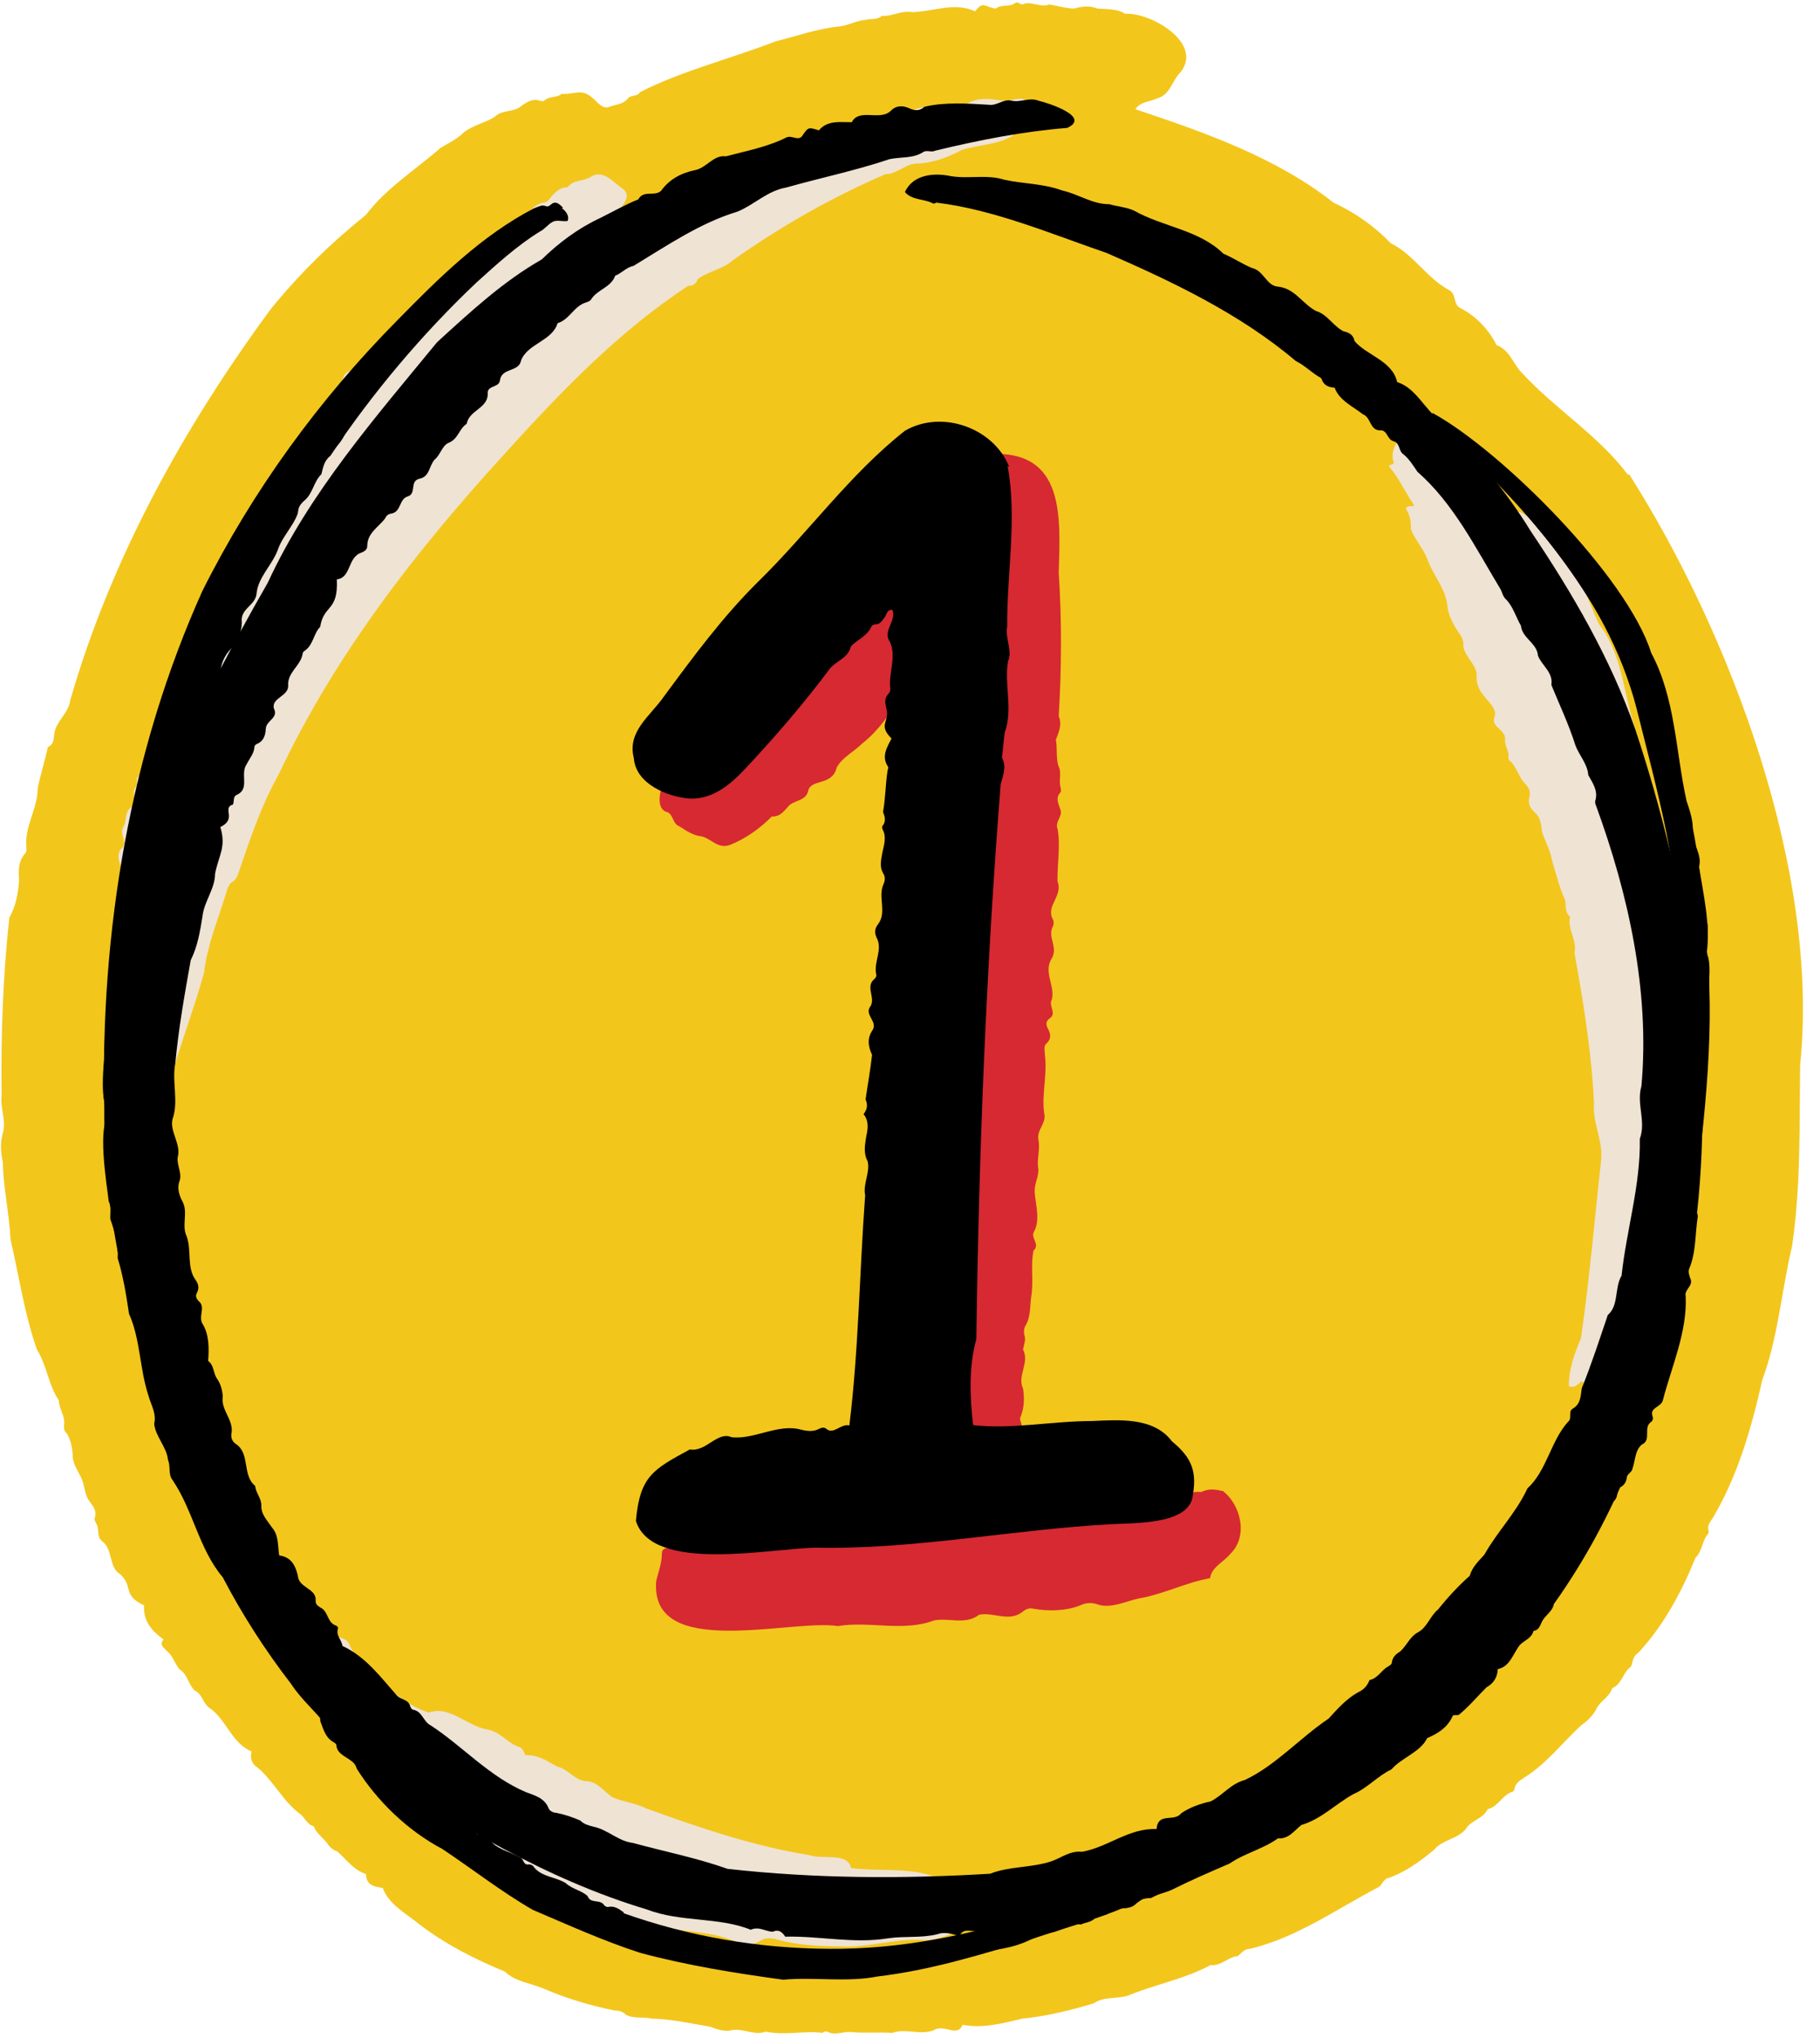
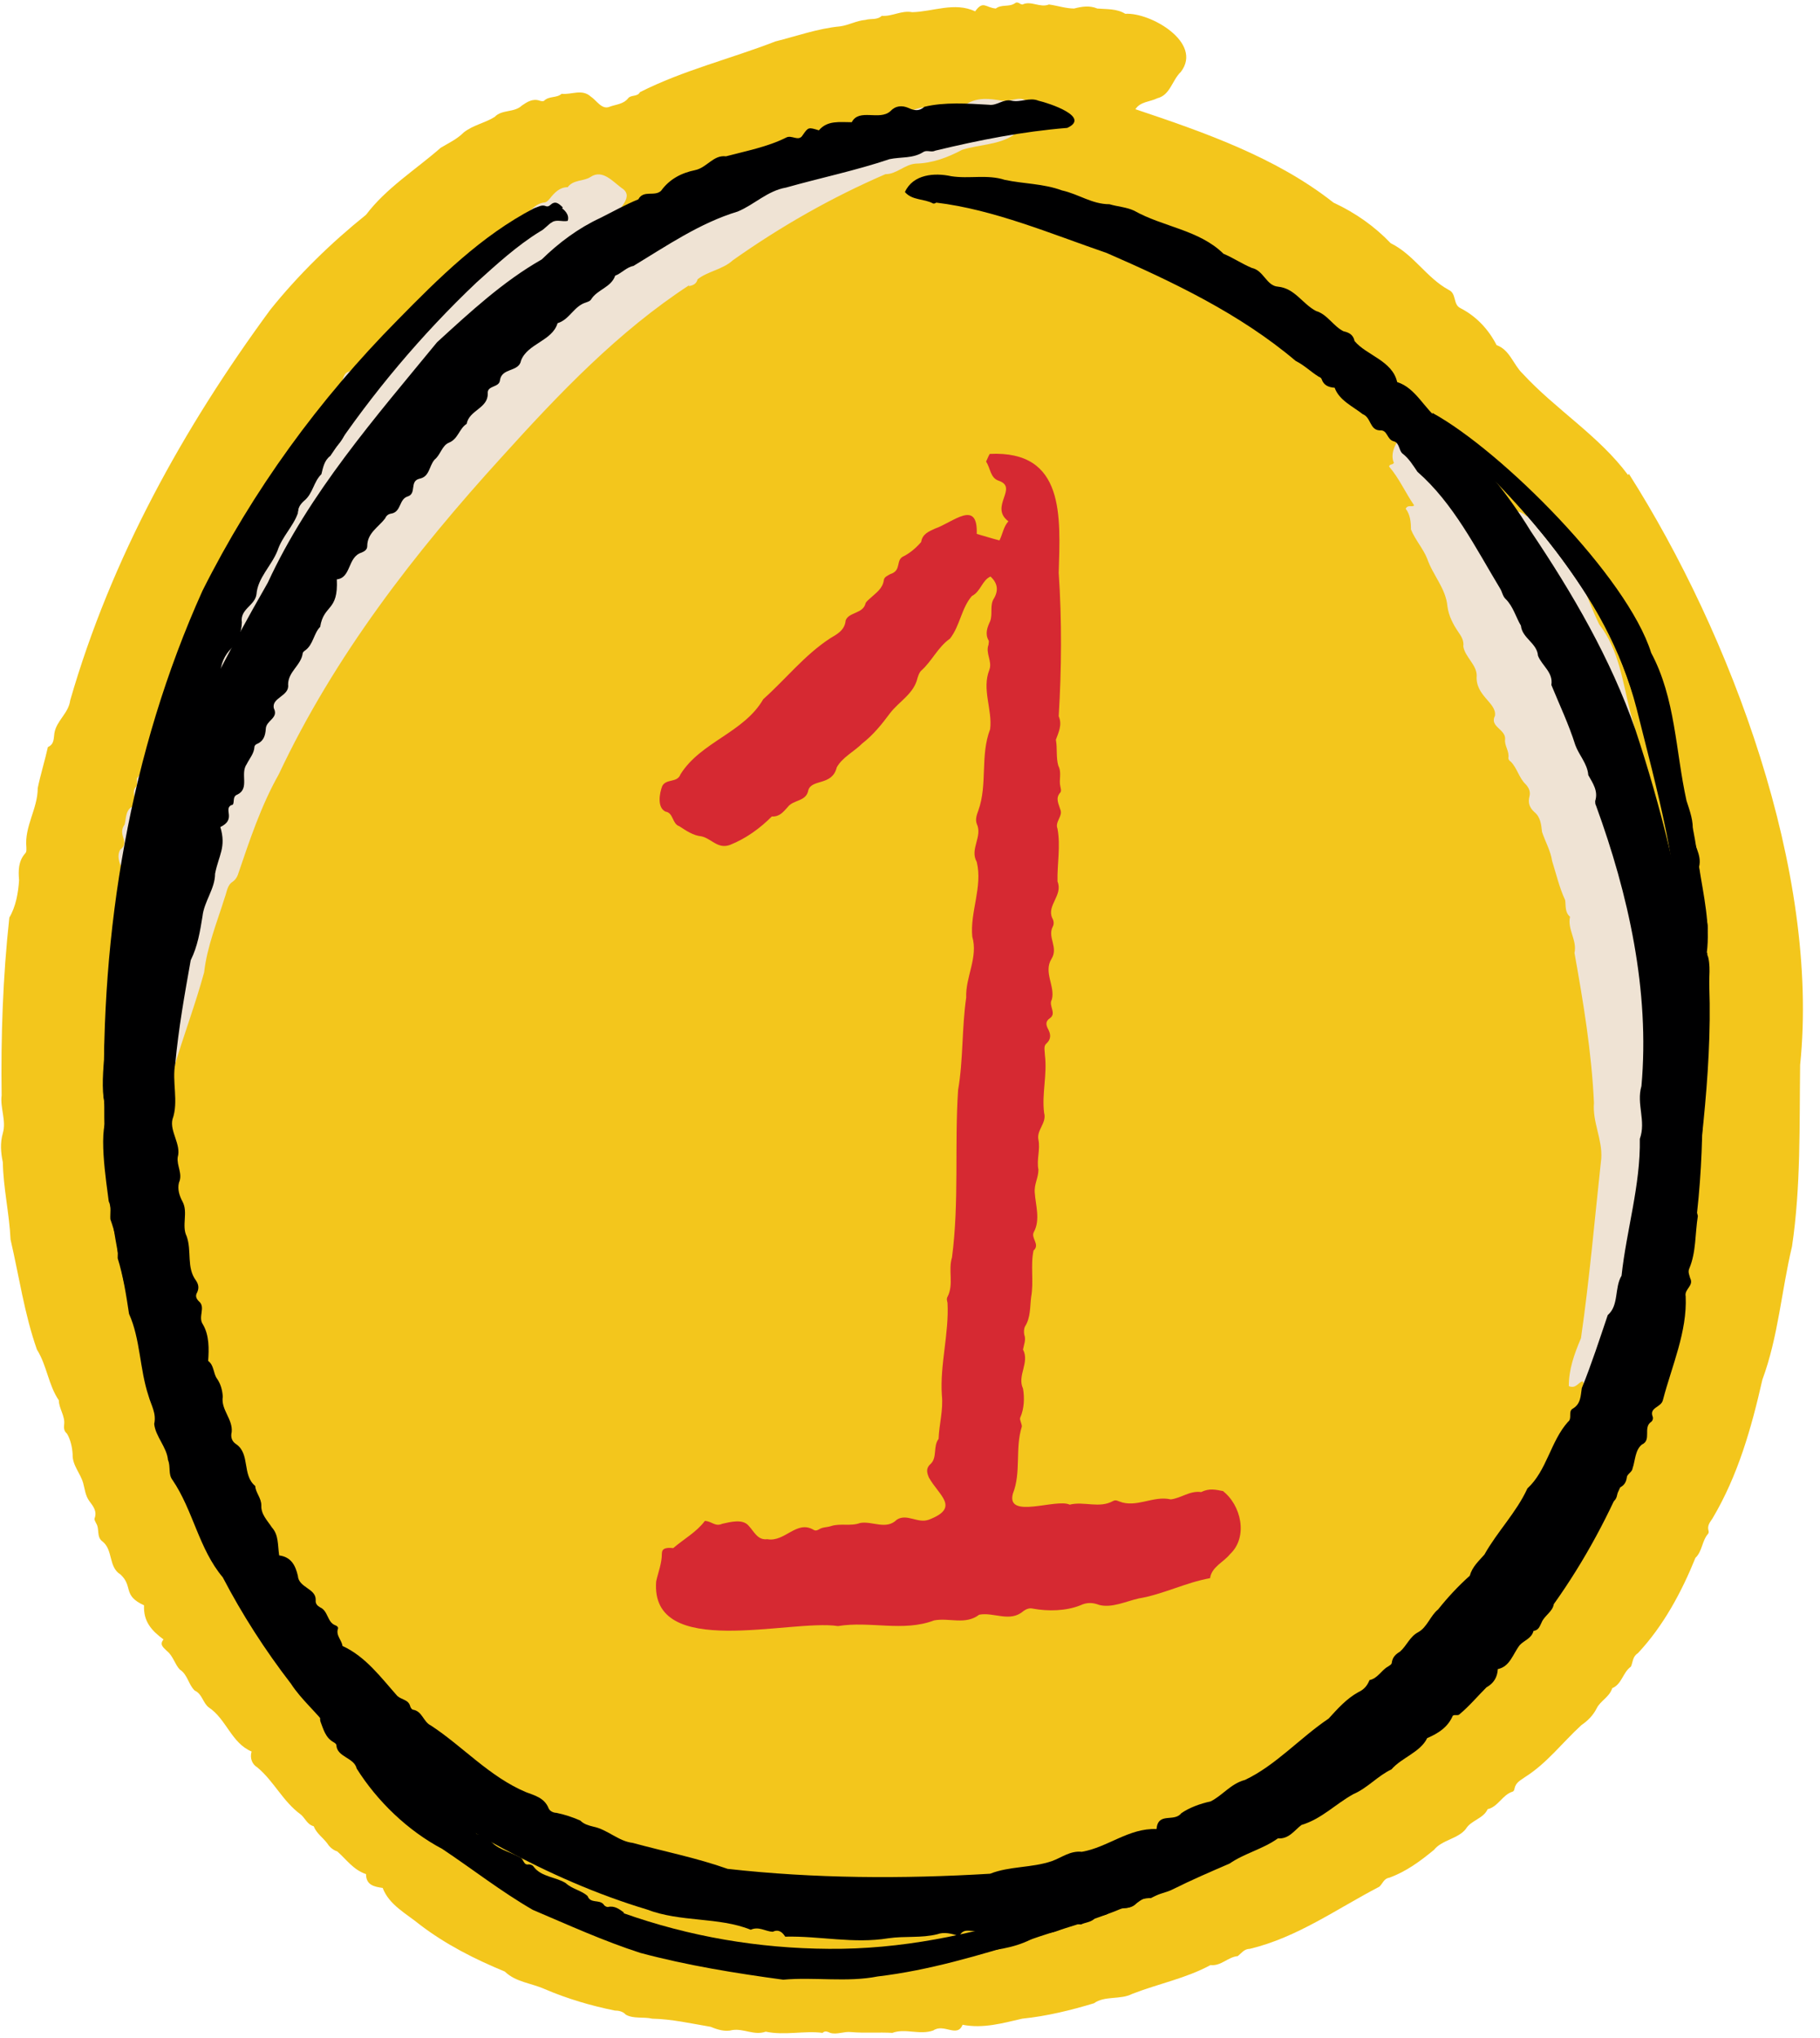
<svg xmlns="http://www.w3.org/2000/svg" fill="#000000" height="502" preserveAspectRatio="xMidYMid meet" version="1" viewBox="-0.2 -0.8 448.5 502.0" width="448.5" zoomAndPan="magnify">
  <g id="change1_1">
    <path d="m401,116.2c-7.2-9.7-17.8-16.1-26-25-2.3-2.2-3.1-5.8-6.4-7-2-3.9-5-7.1-8.9-9.1-1.9-.9-.9-3.6-2.9-4.5-5.5-3-8.6-8.7-14.3-11.5-3.9-4.1-8.7-7.5-14.1-10-14.2-11.2-32.1-17.4-48.8-23,1.2-1.9,3.6-1.8,5.4-2.7,3.2-.8,3.6-4.4,5.8-6.5,5.5-7.2-7.5-14.7-13.7-14.3-2.1-1.3-4.5-1.1-6.9-1.3-1.9-.8-3.8-.5-5.7,0-2,0-4.1-.7-6.2-1-2.2.9-4.4-1-6.5,0-.2,0-.6-.1-.8-.3-.4-.2-.7-.3-1.1,0-1.4,1-3.3.2-4.7,1.3-2.5-.2-3.1-2.1-5.1.7-5-2.4-10.5.1-15.5.2-2.7-.5-4.9,1.1-7.5.9-1.2,1.1-2.7.6-4,1-2.3.2-4.1,1.3-6.3,1.6-5.4.5-10.7,2.4-15.9,3.7-11.1,4.3-22.7,7.1-33.4,12.5-.6,1.2-2.2.6-2.9,1.5-1.2,1.5-3,1.5-4.6,2.1-1.9.8-3.2-1.6-4.6-2.5-2.2-2-4.8-.4-7.2-.7-1.2,1.1-3.1.5-4.3,1.7-.2.2-.8.1-1.1,0-1.7-.6-3.1.3-4.4,1.2-1.9,1.8-4.9.9-6.7,2.8-2.4,1.5-5.3,2-7.6,3.8-1.7,1.7-3.7,2.6-5.7,3.8-6.3,5.5-13.4,9.9-18.4,16.5-8.6,6.9-16.7,14.8-23.6,23.4-21.4,29.1-39.2,61.2-49.3,96.2-.4,3.2-3.4,5-3.9,8.1-.2,1.3,0,2.7-1.6,3.4-.7,3.2-1.8,6.7-2.5,10.1,0,5.1-3.3,9.4-2.8,14.6,0,.5.1,1.1-.3,1.5-1.7,1.9-1.7,4.3-1.5,6.6-.2,3.1-.8,6.5-2.4,9.2C.5,239.9,0,254.5.2,269c-.4,3.1,1.2,6.2.3,9.3-.7,2.4-.5,4.8,0,7.2.1,6.2,1.6,12.6,1.9,19,2.1,9,3.4,18.3,6.5,27.1,2.5,4,2.8,8.7,5.4,12.5,0,2,1.6,3.9,1.3,6-.1.9,0,1.6.7,2.2.9,1.5,1.3,3.4,1.4,5.1-.1,2.7,1.9,4.6,2.6,7.1.4,1.4.5,3,1.5,4.4.9,1.2,2,2.5,1.3,4.3-.1.3.2.8.4,1.2.9,1.4,0,3.4,1.6,4.5,2.6,2.1,1.4,6.3,4.4,8.1,3.2,3,.4,5.1,5.8,7.6-.2,3.9,1.8,6.2,4.8,8.4-1.1,1.3,0,2,.9,2.9,1.4,1.1,2,3.4,3.1,4.5,2,1.3,2.1,3.7,3.7,5.2,1.8.8,2,3,3.4,4.1,4.4,2.9,5.6,8.8,10.6,10.9-.5,1.7.2,3.2,1.4,3.9,4.1,3.4,6.3,8.4,10.7,11.6,1.1.9,1.6,2.5,3.2,2.9.7,1.8,2.3,2.8,3.4,4.3.5.8,1.4,1.6,2.4,1.9,2.3,2,3.9,4.5,7.1,5.6,0,2.7,2,3.1,4.1,3.4,1.6,4.2,5.8,6.3,9.1,9,6.4,4.9,13.5,8.5,21,11.6,2.7,2.6,6.4,2.8,9.8,4.3,5.6,2.4,11.4,4.1,17.3,5.3.9,0,2,.2,2.7,1,1.9,1.1,4.4.5,6.5,1,4.9.1,9.6,1.2,14.4,2,1.7.7,3.6,1.3,5.4.8,2.9-.4,5.3,1.4,8.2.4,4.7,1,9.5-.3,14,.3.6-.6,1.2-.3,1.9,0,1.6.5,3.4-.4,5.1-.2,3.4.3,6.9,0,10.2.2,3.2-1.2,6.7.6,10.1-.6,2.6-1.8,5.9,1.9,7.2-1.4,5.1,1,9.9-.4,14.7-1.5,6-.6,12.1-2.1,17.7-3.8,2.6-1.9,6.5-.8,9.4-2.3,6.4-2.5,13.2-3.8,19.3-7.1,2.6.3,4.3-2,6.7-2.2.9-.7,1.6-1.8,3-1.8,11.7-2.8,21.5-9.9,31.9-15.3.8-.7,1.1-2,2.4-2.2,4.2-1.5,7.7-4.1,11.1-6.9,1.9-2.4,5.9-2.7,7.8-5.1,1.3-2.2,4.3-2.5,5.4-4.9,2.6-.6,3.6-3.5,6.1-4.3.2,0,.5-.4.5-.7.3-1.6,1.5-2.1,2.6-2.9,5.4-3.4,9.2-8.5,13.9-12.8,1.6-1.1,2.9-2.4,3.8-4.2.9-1.8,3.1-2.7,3.8-4.9,2.4-1,2.6-3.9,4.6-5.3.5-1.1.4-2.5,1.7-3.3,6.3-6.7,10.8-15.1,14.2-23.5,1.7-1.6,1.6-4.2,3.1-5.9.2-.2.2-.6.1-.9-.3-1.2.4-2,1-2.9,6.3-10.6,9.6-22.3,12.3-34.2,3.9-10.5,4.7-21.9,7.3-32.8,2.2-14.8,1.8-29.8,2-44.7,4.9-47.6-17.1-106.1-42.2-145.6Z" fill="#f3c61c" />
  </g>
  <g id="change2_1">
    <path d="m301.4,366.5c-2-.4-3.6-.8-5.6.2-2.8-.4-4.9,1.5-7.5,1.8-4.3-1-8.5,2.2-12.7.5-.5-.2-.9-.4-1.5-.1-3.4,1.9-7.2,0-10.7.9-3.3-1.6-15.7,3.7-14-2.7,2.1-5.3.5-11.1,2.2-16.5.1-.6-.6-1.7-.4-2.2,1-2.2,1.1-4.9.7-7.2-1.5-3.2,1.7-6.4,0-9.6.2-1.2.8-2.4.3-3.7-.1-.7-.1-1.4.2-2,1.4-2.2,1.2-4.8,1.5-7.2.7-3.8-.2-7.9.6-11.5,1.7-1.5-.8-3.1.1-4.6,1.6-3,.4-6.6.2-9.6-.2-2.1.9-3.7.9-5.7-.5-2.5.5-4.9,0-7.4-.5-2.4,2.1-4.1,1.4-6.6-.6-4.7.8-9.4.2-14.2,0-.9-.4-2.2.3-2.8,1.4-1.3,1.1-2.5.4-3.8-.5-1-.5-1.8.5-2.5,1.8-1.2-.4-3.1.5-4.6.9-3.2-2.1-6.7-.1-10,1.8-2.8-1-5.3.3-7.9.4-.7.3-1.5-.1-2.2-1.4-3.1,2.7-5.6,1.3-9-.1-4.3.8-8.7,0-13-.7-1.7,1.4-3.1.7-4.7-.4-1.4-1.3-2.8,0-4.2.3-.4.1-1,0-1.5-.4-1.7.4-3.4-.5-5.1-.6-2.1-.2-4.3-.6-6.4.7-1.9,1.6-3.7.7-5.8.7-11.5.8-23.6,0-35.3.4-13.9,1.6-30.2-17-29.3-.4.7-.6,1.3-.9,1.9,1.1,1.6,1,4,3.1,4.7,5,1.7-2.4,6.4,2.4,10-1.2,1.3-1.4,3.1-2.2,4.7-2-.5-3.8-1.1-5.6-1.6.3-8.7-5.9-2.8-10.3-1.3-1.5.7-3.1,1.3-3.4,3.3-1.1,1.3-2.7,2.7-4.3,3.5-2.1.9-.4,3.5-3.3,4.4-.7.4-1.5.7-1.6,1.5-.3,2.1-1.9,3.1-3.3,4.4-.4.4-1,.8-1.2,1.3-.6,2.6-4.1,2.1-4.9,4.2-.2,2.4-2.1,3.4-3.8,4.4-6.3,4.1-11,10.1-16.5,15-4.8,8.3-15.4,10.5-20.4,18.5-.8,2.2-3.5,1-4.5,2.9-.7,1.8-1.3,5.3.8,6.3,2,.3,1.6,3,3.4,3.6,1.7,1.1,3.4,2.3,5.5,2.5,2.5.6,4,3.2,7,2.1,4-1.6,7.4-4.1,10.3-7,1.9.1,2.8-1.1,3.9-2.3,1.4-1.9,4.6-1.3,5.1-4.2.9-2.8,5.9-1,7-5.6,1.4-2.5,4.3-3.9,6.3-5.9,2.7-2.1,4.8-4.7,6.8-7.4,2.3-3,5.9-4.8,6.8-8.7.2-.6.4-1.3.9-1.8,2.7-2.4,4.1-5.8,7.1-7.9,2.5-3.2,2.8-7.5,5.4-10.5,2.2-1.1,2.5-3.9,4.6-4.8,1.7,1.6,2,3.3.9,5.3-1.2,1.7-.3,3.9-1,5.7-.7,1.5-1.3,3.1-.4,4.7.2.3,0,.7,0,1.1-.8,2.1,1,4.1.2,6.2-1.9,4.8.8,9.8.2,14.6-2.5,6.5-.6,13.6-2.9,20-.4,1.1-.8,2.2-.4,3.3,1.5,3.2-1.8,6.2,0,9.4,1.5,6.1-1.7,12.4-1.1,18.4,1.5,5.1-1.7,9.9-1.5,15-1.1,7.6-.7,15.3-2,22.8-.9,13.7.3,27.5-1.5,41.2-1,3.2.5,6.6-1.1,9.7-.3.5-.1,1,0,1.5.4,7.5-1.9,15.2-1.4,22.7.4,3.7-.7,7.3-.8,10.8-1.4,1.8-.3,4.5-1.9,6.1-1.3,1.1-1,2.2-.5,3.4,2.5,4.5,7.8,7.4,0,10.4-2.8,1-5.4-1.6-7.9,0-2.6,2.6-6,.3-9,.8-2.4.9-4.9,0-7.3.8-.9.3-2,.2-2.9.8-.4.2-.8.4-1.3.1-4.2-2.5-7.1,3.1-11.4,2.3-2.4.3-3.2-1.8-4.6-3.3-1.5-1.8-4.6-.9-6.5-.5-1.8.8-2.5-.6-4.3-.7-2,2.7-5.1,4.4-7.8,6.7-1.9-.2-2.8.1-2.8,1.4,0,2.4-.9,4.5-1.4,6.8-1.5,19.5,33.1,9.2,44.8,11,7.9-1.3,16.1,1.5,23.7-1.4,3.8-.7,7.7,1.2,11.1-1.4,3.6-.7,7.6,2,10.9-.9.7-.5,1.5-.8,2.3-.6,3.8.7,8.2.6,11.7-.8,1.7-.8,3.1-.7,4.7-.1,3.1.8,6.6-.9,9.7-1.6,6-1,11.5-3.9,17.6-5,.4-2.8,3.3-3.9,4.9-5.9,4.6-4.3,2.7-12.2-1.8-15.6Z" fill="#d62932" />
  </g>
  <g id="change3_1">
    <path d="m169.5,69.7c1-.2,1.9-.5,2.2-1.7,2.5-2,6.2-2.4,8.7-4.7,11.9-8.4,24.4-15.5,37.6-21.2,2.8,0,4.7-2.4,7.5-2.6,4.1-.1,7.8-1.5,11.4-3.4,4.1-1.3,9-1.2,12.6-3.6,2.2-2.5,8-3.8,4-7.6-1.7-2.7-4.4-.5-6.8-.9-3-.5-5.9-.9-8.7.8-2.5.2-5.2-.4-7.5,1.2-.4.3-.9.2-1.3,0-2.6-1.2-4.9,1.1-7.4.9-2.7,3.5-8.4,1.5-10.9,5.3-.3.6-.8,1-1.5.8-2.5-.8-3.9,1-5.2,2.4-2.3,3.6-5.6.3-7.9,3-1,1.2-2,2.7-3.7,2.9-2.8.3-4.8,2.9-7.8,2.4-1.7.7-2.8,3-5.1,2.5-.6-.1-1.1.5-1.4,1-1.4,2.7-4.9,1.9-6.7,3.9-2.5,2.5-5.9,3.7-8.7,5.4-2.7-.4-4.3,2.4-6.9,2.5-1.5,2.3-4.1,3.1-6.6,4.1-3.9,2-5.9,6.2-10.8,6.9.4,3.9-4.3,2.1-5.8,4.5-1.9,3.6-5.7,5.1-8.4,7.9-1.9-.4-2.8,1.1-3.7,2.2-3.3,2.5-5.2,6-8.5,8.5-.9.6-1.9,1.7-2.3,2.7-2.7,4.7-7.7,7.4-10.2,12.3-1.8,3.8-5.4,6-7,9.8-1.3,3.1-4.6,4.8-5.3,8.2-.4,2-3,2.2-3.6,4.2-1.4,2.6-2.2,5.6-4.8,7.4-.9,1.1-1.2,3.2-3.3,2.3,4-7.5,9-14.5,13.4-21.7,2-1,1.8-3.2,3-4.7,2.3-3.5,8.1-8.3,4.2-12.6.3-1,1.4-1.5,1.3-2.5,0-1,.5-1.5,1.1-2.2,1.6-2.1,4.4-3,5.4-5.5.2-.8.8-1.3,1.5-1.6,2-.7,3-2.7,5-3.6.3-.1.5-.6.6-1,.1-1.5,1.1-2.1,2.3-2.5,1.1-.4,1.9-1.2,2.1-2.3.8-3.6,4.8-4.2,7.2-6.5,2.3-2.5,5.5-3.9,7.7-6.3,1.1-2.1,3.9-1.9,5-3.7.7-1.5,2-2.2,3.4-2.9,2.5-1.5,4.5-3.6,7.5-4,2-.5,3-2.5,4.9-3.3.5-2.4,4.7-5.1,2.1-7.3-2.4-1.6-5-5.1-8.1-3-1.7,1.1-4.2.6-5.6,2.5-2,0-3.3,1.4-4.4,2.8-.5.6-.9,1-1.6,1-2.3.4-4.1,2.9-5.5,4.6-3,0-3.8.6-5,3.2-.6,1.2-1.3,1.8-2.6,1.7-1.2-.1-2.1.3-2.4,1.6-1.1,2.2-3.8,2.6-5.1,4.9-2.2,2.5-4,6.2-7.4,7-.8.1-1.8.2-2.1,1.1-1.2,2-2.1,4.7-4.3,5.5-4.2,1.6-.9,4.7-6.9,5.6-2.8,1.7-3.7,5.1-6.5,6.4-1.9.4-1.3,2.7-2.6,3.5-1.9,1.2-2,3.7-3.3,5.3-2.4,1.9-2.1,6.1-4.7,7.5-1.7.7-2.3,3.1-2.6,4.8.3,2.2-2.7,1.5-3.2,3.1-.3,2.3-1.7,3.9-3.2,5.4-.4,2.2-1.9,4.1-2.3,6.4,0,.3-.3.6-.5.7-1.1.5-1.2,1.4-1.2,2.5,0,2.4-.5,3-2.9,3.5-6.2,1-1.6,9.4-6.5,11.7-.7.4-1.6,1-1.6,1.8,0,3.7-4.5,4.6-4.6,8.2.4,6-4.6,2.9-3.4,9.3-1.1.8-1.5,2-1.5,3.5,0,2.5-3.6,4.1-2.5,6.8,1.1,5.7-4,.8-1.5,10-2.5,1.3-2.4,4.3-4.2,6.1-.3.6.3,1.6-.3,2.2-1.5,1.5.9,3.7-1.1,5-1.5.9-1.3,2.9-1.7,4.3-.8,1.1-.7,2.1-.3,3.3.4,1.1.3,2.1-.8,2.9-1.5,2.7,1.5,6.6,3.7,8.3,1.3.9,1.9.8,2.3-.8,2.6-9.2,8.1-17.2,10.8-26.2.5-4.2,3-7.7,3.7-11.8,0-.3.2-.7.9-.8,1,1.2.6,3.7,3,3.9-.3,3.8-2.4,7-3.3,10.6-3,5.3-2,11.9-5.5,17.2-1,4.1-2.7,8.2-2.6,12.3-.1,2.4-1.6,4.6-2.1,7-3.1,13.9-2.9,28.3-2.5,42.4.3,5.1-1,10.3,1.1,15.2-.3-16.7,6.9-31.4,11.2-47.1.7-6.3,3.2-12.4,5.1-18.5.5-1.3.6-3,1.9-3.8.7-.5,1-1,1.3-1.7,2.9-8.5,5.7-17,10.1-24.8,13.7-29.1,33.4-54.5,55-78.2,14.1-15.6,28.7-30.9,46.2-42.3Z" fill="#efe3d4" />
  </g>
  <g id="change3_2">
    <path d="m407.9,255.3c.4-3-1.8-5.7-.9-8.8.1-1.1-.1-2.2.4-3.3.2-1.4-.8-2.9-.7-4.4,0-.7-.3-1.4.2-1.9,2.6-4.8,1.8-10.7,1.7-15.9-.2-15.7-2.7-31.1-7-46.2-1.9-7.5-2.8-15.5-7.7-21.8-3.5-7-5.1-15.4-11.7-20.3-4-2.5-1.2-5.6-6.3-6.4-3.3-3-5.1,1-9.7-1-1.1,0-.9-1.6-1.9-1.7-6.5,1.7-10.5-16.2-18.1-17.5-2.3,1.2-4,4.8-2.9,7.1-.4.6-1,.2-1.2.9,2.5,2.9,4,6.4,6.2,9.6-.7.5-1.5-.3-2.1.8,1.1,1.4,1.3,3.2,1.3,5.1,1,2.5,3,4.7,4,7.2,1.4,4.1,4.6,7.3,5,11.8.3,2.3,1.4,4.4,2.7,6.3.7,1,1.4,2.1,1.2,3.5.4,2.6,3.3,4.5,3.3,7.2-.4,5,5,6.7,4.5,9.9-1.4,2.7,2.7,3.3,2.5,5.8-.2,1.6,1.1,2.9.8,4.6,0,.4.3.7.6.9,1.6,1.6,2,4,3.7,5.6.8.9,1.2,1.8.9,3-.4,1.5,0,2.7,1.2,3.8,1.5,1.2,1.7,3,1.9,4.9.8,2.4,2.1,4.6,2.5,7.2,1,3.2,1.8,6.6,3.2,9.6.2,1.4-.1,3,1.2,4.1-.7,3.1,1.8,5.8,1.1,8.9,2.2,12.3,4.2,24.3,4.8,36.9-.4,4.8,2.1,9,1.8,13.7-1.6,14.7-2.9,29.8-5,44.3-1.7,4-3,7.7-3,11.8,1.7.7,2.3-.8,3.3-1.2.7.4,0,1.4.9,1.7,2.7-5.3,2.9-11.8,5.7-17.4.9.6.5,1.3.5,2-.5,6.4-2.5,12.4-3.8,18.6.5,9-5.5,15.3-7.4,23.7,9-9.3,11.6-22.1,15.1-34.2,2.4-9.1,5.9-18.6,6.1-28.2-.5-3.5-.9-6.8.7-10.2-.4-6.3.5-12.4.7-18.7.8-7.3-.6-14.5-.4-21.7Z" fill="#efe3d4" />
  </g>
  <g id="change3_3">
-     <path d="m248.3,462.7c-2.1,0-3.5,2.6-6,1.6-.6-.2-1.2.6-1.8.9-2.4,1.2-3.3-1.8-7.3,0-5,1.4-10.4.5-15.4,1.8-.6.2-1.3.4-2,0-.5-3.6-3.5-2-5.9-1.9-6.7-1.1-14.1-1-20.1-4.4,13.2.3,26.7,2.6,39.9.6-6.3-2.2-13.4-1.1-20.2-2-.7-4-7.3-2-10.3-3.2-13.8-2.2-27.2-6.8-40.2-11.5-2.6-1.3-5.6-1.6-8.2-2.7-2.2-1.4-3.8-4-6.6-4-2.8-.2-4.4-3-7.1-3.6-2.6-1.4-4.6-2.9-7.8-2.8-.5-.8-.7-1.8-1.5-2-2.9-.9-4.7-3.8-7.8-4.3-5.1-.8-9.3-6-14.5-4.2-4.8-1.4-8.6-4.9-12.2-7.8-1.3-3.7-5.8-5-7.3-8.7-.9-3.6-10.3-2.3-7.3,1.7,1.6,3.4,5.5,7.2,4.9,10.9-.4.8-.5,1.7,0,2.6,4,5.4,6.6,12.1,12.3,16.2,5.1,3.3,6.5,10,12.2,12.6,3.1,2.4,4.9,6.4,9.3,6.9,1.1.2,2.3.5,3,1.5,3.4,4,9.1,5.4,14,7,2,.8,3.3,2.9,5.7,2.8,2.6.1,4.3,2.5,6.8,2.8,3,.2,5.7,1.3,8.3,2.6,3.1,1,6.3.6,9.3,2.2,5.7.6,11.6,1,16.9,3.2,2,.7,3.9.9,5.8-.3,1.1-.7,2.3-.7,3.7-.4,5.2,1.5,10.7,1.8,16,1.8,6.7.4,13.1-1.9,19.8-1.6,4,.4,7.3-1.7,11.1-2.5,6.7-2.2,14.6-2.8,20-7.7-2.5-7.3-5.1-2.5-9.3-4.2Z" fill="#efe3d4" />
-   </g>
+     </g>
  <g id="change4_1">
    <path d="m418,297.9c4.4-39.8-2.6-81-15.2-119-6.1-17.5-15.5-33.6-25.8-48.9-6.1-10-14-19.2-22.4-27.3-3.8-2.7-5.8-7.9-10.5-9.4-1.2-5.3-7.6-6.6-10.5-10.1-.3-1.5-1.3-2.1-2.7-2.4-2.5-1.2-4-4.2-6.8-5-3.4-1.8-5.2-5.6-9.4-6-2.8-.2-3.5-4-6.4-4.6-2.4-1-4.6-2.5-7-3.5-6-5.9-14.9-6.6-22-10.6-1.9-.9-4.1-1-6.1-1.6-4.3,0-7.6-2.5-11.7-3.4-4.6-1.7-9.4-1.6-14.1-2.6-4.3-1.4-8.8-.2-13.2-.9-4.1-.9-9.4-.5-11.4,3.9,1.8,2.1,4.7,1.6,6.9,2.8.2.1.6,0,.8-.2,14.2,1.7,28.3,7.7,42,12.4,16.3,7.1,32.9,15,46.6,26.6,2.2,1.1,3.6,2.6,5.7,3.9.3.1.6.3.7.6.5,1.5,1.7,2,3.2,2.1,1.1,3.1,4.5,4.6,6.9,6.5,2.1.8,1.7,3.9,4.2,4,2-.2,1.7,2.3,3.5,2.7,1.4.4,1.2,2.2,2.1,3,1.6,1.2,2.6,2.9,3.7,4.5,8.9,7.8,14.3,18.7,20.4,28.8.5.8.6,1.9,1.4,2.6,1.8,1.8,2.5,4.5,3.7,6.5.3,3.1,4,4.3,4.2,7.4,1,2.5,3.8,4.1,3.3,7.2,2,4.9,4.3,9.7,5.9,14.8.9,2.5,3,4.6,3.2,7.4,1.1,2,2.5,3.9,1.7,6.4,0,.3,0,.8.2,1.1,8,21.9,13.3,45.7,11.2,69.1-1.3,4.4,1.2,8.6-.4,13,.2,11.4-3.3,22.5-4.5,33.7-1.8,3-.6,7.3-3.4,9.7-2,5.9-4,12.1-6.4,18-.3,1.9-.2,3.9-2.3,5.1-1.1.7,0,2.4-1.1,3.2-4.3,4.8-5.2,12-10,16.4-2.7,5.9-7.4,10.6-10.6,16.3-1.4,1.6-3,3-3.6,5.2-2.9,2.6-5.5,5.4-7.8,8.3-1.9,1.5-2.7,4.4-4.9,5.6-2.1,1.1-2.8,3.3-4.5,4.8-1,.6-1.8,1.3-2,2.6,0,.6-.6.8-1,1.1-1.6.9-2.5,2.9-4.5,3.3-.6,1.4-1.3,2.3-2.8,3-2.9,1.6-5.1,4.1-7.3,6.5-7,4.7-13,11.5-20.6,15.1-3.5.9-5.6,3.9-8.5,5.3-2.4.5-5.2,1.5-7.2,2.9-1.8,2.3-5.7-.4-6.1,3.9-6.8-.3-12,4.5-18.4,5.6-2.9-.3-4.9,1.4-7.4,2.3-5,1.7-10.4,1.2-15.2,3.1-21.6,1.3-43.3,1.2-64.7-1.2-7.6-2.7-15.7-4.3-23.4-6.4-3.5-.4-6.2-3.3-9.7-4-1.2-.3-2.3-.6-3.2-1.5-1.8-.8-3.9-1.5-5.9-1.9-.7,0-1.6-.4-1.9-1.1-1-2.6-3.5-3.2-5.6-4-9-3.8-15.6-11.3-23.4-16.4-1.9-.9-2.1-3.5-4.4-3.9-.3,0-.6-.5-.7-.8-.4-1.7-2.1-1.6-3.2-2.6-4-4.5-7.8-9.7-13.5-12.3-.2-1.5-1.7-2.6-1.1-4.3.1-.3-.3-.7-.7-.8-2-.8-1.7-3.5-3.7-4.4-.7-.4-1.2-.9-1.1-1.8.1-2.9-4.2-3-4.4-6-.6-2.5-1.6-4.6-4.6-5-.4-2.7-.1-5-1.8-6.9-1.1-1.7-2.7-3.2-2.6-5.4,0-1.9-1.4-3.1-1.5-4.8-3.3-2.7-1.2-7.9-4.7-10.3-1.1-.7-1.4-1.8-1.1-3,.3-3.2-2.7-5.5-2.2-8.7-.1-1.6-.5-3.1-1.4-4.4-1-1.4-.7-3.3-2.2-4.4.2-2.9.3-6.3-1.3-9-1.3-1.9.8-4.2-1-5.7-.7-.7-.9-1.4-.4-2.2.5-1.1.3-2-.3-2.9-2.4-3.2-1-7.3-2.3-10.9-1.3-2.6.4-5.9-1-8.5-.8-1.5-1.3-3.1-.9-4.7,1-2.2-.6-4.2-.3-6.3.9-3.1-2-6.3-1.3-9.3,1.6-4.4-.2-9.3.7-13.8.8-8.6,2.3-17,3.8-25.4,1.7-3.4,2.3-7.1,2.9-10.8.4-3.7,3.1-6.8,3.1-10.5.9-4.6,2.8-6.5,1.3-11.5,4-1.9.7-4.4,2.7-5.4,1.1,0,0-2.1,1.5-2.6,3.1-1.5.6-5.1,2.3-7.5.7-1.4,1.8-2.6,1.9-4.2,0-.4.4-.7.7-.8,1.6-.7,2-2.1,2.1-3.7.1-2.1,3.2-2.6,2-5-.7-2.7,3.9-3,3.5-5.9,0-3.2,3.2-4.7,3.6-7.7,0-.2.3-.5.6-.7,2-1.4,2.1-4.2,3.7-5.8.9-5.6,4.5-3.7,4.1-11.7,3.6-.4,2.6-5.5,6.1-6.6.7-.3,1.4-.7,1.4-1.6,0-3.2,2.7-4.6,4.4-6.8.3-.7.8-1.1,1.5-1.2,2.5-.4,1.9-3.5,4-4.2,2.4-.7.4-3.8,3-4.4,2.5-.5,2.3-3.1,3.7-4.7,1.5-1.2,1.8-3.5,3.6-4.2,2.2-.9,2.5-3.5,4.3-4.6.6-3.4,5.3-3.8,5.2-7.5-.2-2,2.8-1.4,3-3.2.4-3.2,4.7-2,5.2-4.9,1.6-4.2,7.7-4.8,9-9.2,3-.9,4-4.2,7-5.1.5-.2,1-.3,1.3-.8,1.5-2.4,4.9-2.9,5.9-5.8,1.6-.6,2.8-2.1,4.5-2.4,8.1-4.9,16.4-10.6,25.7-13.4,4.1-1.7,7.3-5.1,11.9-5.9,8.5-2.4,17.2-4.2,25.5-7,2.8-.6,5.8-.1,8.4-1.8.9-.5,1.9.2,2.9-.3,10.8-2.6,21.4-4.7,32.5-5.6,5.9-2.7-4.5-6.1-7.1-6.7-2.2-.9-4.4.5-6.6,0-2.1-.5-3.6,1.3-5.6,1-5.2-.3-11-.7-15.9.5-1.2,1.1-2.4,1-3.9.3-1.6-.7-3.2-.6-4.5.8-2.7,2.4-7.7-.8-9.5,2.7-3,0-6-.5-8.1,2-2.6-.8-2.6-.8-4,1.2-1,1.7-2.7-.2-4.1.6-4.6,2.3-9.9,3.3-14.8,4.6-3.1-.4-4.7,2.8-7.6,3.4-3.4.7-6.3,2.2-8.4,5.1-1.6,1.5-4.3-.3-5.6,2.1-3.2,1.3-6.2,3-9.4,4.6-5.4,2.5-10.2,6.1-14.4,10.2-9.5,5.4-17.7,13-25.8,20.4-15.1,18.4-31.5,37.1-41.7,59.2-10.2,17.8-19.8,36.2-27.6,55.3-.9,1.5-2.2,2.4-1.9,4.3.2,4.1-3,7.1-3.3,11-.2,1.8-.5,3.6-1.6,5.1-2.3,2.3-1.3,5.5-2.3,8.2-2,8.2-2.6,16.9-2.8,25.3-.3,5-2.8,18.4.6,21.8-3.3,2.2-.8,17.2-.3,21.4.7,1.4.3,2.9.4,4.4,1.1,3.1,2,6.4,1.8,9.6,1.4,4.5,2.1,9.1,2.8,13.7,2.8,6.2,2.6,13.6,4.8,20.2.6,2.2,2,4.3,1.4,6.9.3,3.1,3.1,5.7,3.4,8.9.7,1.6,0,3.5,1.1,4.9,5.1,7.5,6.5,17,12.4,24,4.8,9.2,10.4,17.9,16.8,26.2,2.6,4,6.3,7,9.1,10.8,1.1.3,1.9.8,2.2,1.9.4.8.7,1.7,1.7,1.9,3.1.6,3.9,4.2,6.3,5.7,21.1,14.3,43.7,27.9,68.4,35.3,8.3,3.2,17.7,1.8,25.6,5,2-.9,3.6.4,5.4.5,1.5-.7,2.4.1,3.1,1.2,8.6-.2,16.8,1.8,25.4.4,4.1-.6,8.1,0,12.1-1,1.6-.6,3.5-.2,5.4.5,1.1-2.4,3.2-.8,5.1-1.4,6.6-.8,13.2-1.4,19.7-3,14.5-2.4,27.5-9.1,41.2-13.8,10.9-4.8,20.7-12.1,30.9-18.3,3.2-3.5,7.8-5.4,11.5-8.1,4-4.4,10.2-8,13.5-12.9,1.5,0,1.5-1.4,2-2.2.9-.7,2.1,0,2.7-1.1,1.1-2.1,3.7-2.9,4.8-5,.7-1.8,2.7-2.5,3.6-4.2,1.8-.2,2.2-1.6,2.5-3,2.7-.2,3.3-2.7,4.6-4.1,1.8-1.5,1.5-4.9,3.9-5.8,2.3-.6,1-3.8,3-4.9,1.9-.9,0-3.6,2.5-4,.7-.2,1.5-.4,1.8-1.2,2.7-4.4,4.7-9.3,7.2-13.7,1.7-.7,1.7-2.1,1.7-3.6,1.3-.4,2.1-1.2,2.3-2.7,0-.8,1.3-1.3,1.4-2.2.7-2,.6-4.5,2.3-5.9,2.5-1.1.2-4.2,2.3-5.6.4-.3.5-.8.4-1.2-1-2.4,2.1-2.3,2.5-4.2,2.2-8.4,6-16.8,5.6-25.5-.4-1.8,2.1-2.6,1.1-4.5-.2-.8-.6-1.5-.2-2.4,1.7-4,1.4-8.6,2.1-12.9Z" fill="#000001" />
  </g>
  <g id="change4_2">
-     <path d="m248.5,114.2c-3.8-9.6-16.6-14.2-25.7-8.9-13.6,10.7-23.8,25.1-36.2,37.2-8.7,8.6-16,18.5-23.3,28.4-3.3,4.7-9,8.5-7.3,15,.4,6.4,8.5,9.7,14,10,5.5.1,9.7-3.4,13.3-7.2,7.4-7.9,14.5-16.1,21-24.8,1.5-1.9,4.4-2.6,5.1-5.2,0-.3.4-.6.7-.9,1.6-1.3,3.5-2.2,4.4-4.2.2-.4.6-.6.9-.6,1.4,0,1.8-1,2.5-1.9.4-.6.5-1.8,1.8-1.7,1.1,2.8-2.5,5.1-.6,7.9,1.7,3.7-.4,7.7.1,11.5,0,.5-.1.9-.4,1.2-1.1,1.1-.9,2.3-.6,3.6,1,3.4-2.2,4,1.3,7.5-1.2,2.3-2.5,4.4-.9,6.9.2.2,0,.7-.1,1.1-.5,3.4-.5,6.8-1.1,10.1.5,1.2.8,2.4-.2,3.5,0,.1,0,.5,0,.6,1.2,2,.4,4.1,0,6.1-.3,1.7-.7,3.4.3,5,.5.8.4,1.8,0,2.6-1.4,3.2.9,6.9-1.3,9.8-.9,1.1-.9,2.2-.4,3.3,1.6,3-.7,5.9-.1,9,.2.5-.1.9-.4,1.2-2.3,1.9.2,4.4-.9,6.6-1.9,2.3,2,3.9.3,6.2-1.2,1.9-1,3.8,0,5.9-.4,3.7-1.1,7.5-1.6,11,.6,1.3.4,2.5-.5,3.6,1.5,1.9,1,3.9.6,5.9-.3,1.9-.6,3.9.4,5.7.7,2.7-1.2,5.6-.6,8.4-1.4,18.8-1.6,38.2-3.9,56.7-2-.6-3.9,2.4-5.7.8-.5-.4-1.1-.3-1.7,0-1.5.8-3,.6-4.6.2-5.6-1.5-11.4,2.5-17,1.9-3.5-1.6-6.3,3.7-10.3,3-9,4.9-12.3,6.5-13.3,17.6,4.1,13,33.5,6.7,44.3,6.6,24.4.5,48.6-4.5,73-5.8,5.4-.3,18.2.1,19.8-6.3,1.3-6.5,0-10-5-14.1-4.5-6-13-5.3-19.7-5-9.7,0-19.9,2.1-29.3,1-.8-7-1.1-14.4.8-21.2.6-45.4,2.4-91.3,6-136.7.6-2.2,1.5-4.3.3-6.5.3-2,.4-4.2.7-6.2,2.1-5.8-.2-11.8.8-17.5,1.2-2.7-.8-5.7-.2-8.6-.1-13.1,2.5-26.6.1-39.5Z" fill="#000001" />
-   </g>
+     </g>
  <g id="change4_3">
    <path d="m420.7,234.8c-.7-.9-.6-1.9-.6-3,0-1.8.8-3.6.4-5.4-2.1-9.9-2-20.1-5.3-29.6-3.5-16-7.5-32.9-16.4-46.9-6.3-11-15.1-20.3-23.8-29.5-5.2-4.2-16.3-17.9-22.3-17.9,17.6,15.8,34,33.8,44.8,55,9.5,22.8,13.8,47.2,16.6,71.4.7,1.9,1.2,4,0,6,.3,3.6-.2,6.8.3,10.4-1,2.2.3,4.5,0,6.7-.4,3.7-.9,7.5-1.1,11.2.7,3.3-2,6.5-.2,9.6,1.2,2-1.7,4-.7,6.2.2.5.1.9-.2,1.3-.5.6-.2,1.3-.3,1.9-.4,1.4.5,2.8-.1,4.2-.5,1-.5,2-.5,3.1-.1,2.4-.3,4.9-.3,7.3-1,1.4-.8,3-.6,4.6.5,1.8-1.6,3-.6,4.7.2.5.6,1.1.4,1.9-1.7.7-1.3,2-.5,3.3-3,1.6.1,3.6-.2,5.9-3.7,2.2-3,7.3-4,10.9-1.3,1.9,1.1,4.1-.6,5.7-2,1.3-1.1,3.4-1.8,5.3-.4,1.4-2,2.6-1,4.3-4.6,8.5-6.6,18.4-11.3,26.7-2.5,3-3,7.2-5.2,10.1-2.6,1.9-2.2,5.8-4.9,7.5-.4.3-.9.5-1,.9-.5,2.2-2.6,3.3-3.5,5.2-.7,1.5-2.6,2.4-2.7,4.3-1.6.5-1.7,1.9-2.2,3.2-1.6,2.4-5.1,3.1-5.3,6.5-1.7.5-2.9,1.5-3.7,2.9-2.1,2.9-5.6,4.5-7.3,7.7-1.2,1.4-3.2,1.9-4.4,3.4-.8.7-1.5,1.9-2.3,2.3-25.3,19.3-54,34.4-84.5,44-45.4,17.7-99,15.2-140.3-12-17.4-11-29.7-27.2-41.8-43.7-12.3-15.8-21.6-32.9-29.2-51.2-1.1-.8-.8-2-1-3.1-.2-1.3-1.9-1.5-1.8-3,0-1.1-.5-2-1-2.9-1.8-3.2-.9-7.2-3.7-10-.9-3.3-2.1-6.6-3.1-10-.5-4-3.1-7.8-2.8-11.9-.2-2.3-1-4.8-1.9-7-.8-1.8.5-4-.8-5.7-1.1-2.7-1.1-5.7-1.2-8.5.7-3.8-.9-7.3-1.2-11,.8-5.7-.7-11.4,0-17,.3-1,.4-1.9-.4-2.7-.6-.7-.2-1.4,0-2.1,1.7-6.1.4-12.9,2-19-.7-3.1,1.5-6.1.4-9.3,1.1-1.8.9-3.8,1.6-5.7.1-2.5-.9-5.1.4-7.4,1.3-4.2,1.3-8.6,3.2-12.7.8-1.4-.8-2.4-1-3.7,2.4-3.2,3.8-6.7,4.4-10.7-.5-2-.3-3.7,1.3-5.1,1.3-1.2,1.7-2.6.4-4.1,1.2-2.2,2.7-4.2,2.5-6.8,0-.9,0-1.5.5-2.2,2.5-2.4.3-3.7,1.4-6,1.1-2.7,3.5-5.1,3.4-8.2,0-2.6,1-4.8,2.8-6.6,1.7-1.8,2.4-4,2.5-6.3-.5-3.3,3.2-4.1,3.6-6.9.3-4.1,3.7-7,5.2-10.8,1.1-3.4,3.9-6,5-9.2,0-1.4.7-2.3,1.6-3.1,2.1-1.7,2.3-4.7,4.2-6.5.4-1.6.7-3.4,2.2-4.5,10.3-15.4,22.5-29.9,36-42.7,5-4.5,10-9.1,15.7-12.6,1.2-.6,1.9-1.7,3-2.3,1.1-.7,2.6,0,3.8-.3.5-1.5-.8-2.8-2-3.5-1.3-.7-2,1-3.4.5-5.1,0-8.6,4.9-13.1,6.9-2.3,1-3.2,3.7-5.3,4.8-1.8.3-2.3,2.3-3.6,3.1-2.2,1.2-3.6,2.9-4.1,5.2-2.3.7-4.4,1.3-5.4,3.8-2,2.5-5.1,4-6.8,7-.4.9-1.8.5-2.2,1.5-2,3.4-5.9,5.6-6.9,9.8-3,.5-3.6,3.2-4.9,5.3-.9,1.4-1.5,3.1-3.3,3.7-.7.3-1.1.7-1.3,1.4-.5,1.9-2.6,2.8-2.3,4.9,0,.5-.2.9-.6,1.1-.9.6-1.2,1.8-2.5,2.1-.7.2-1.1,1-1.2,1.8-.1.7-.2,1.5-.9,1.7-3.2,1.4-1.8,5.7-4.9,7.1-4.2,6.1-6.7,13.5-10.6,19.7-1.1.6-1.3,1.5-1.3,2.6.3,5-5.8,7.2-5.2,12.5.4,3.4-2.5,5.4-3.8,8.1-.3,2.7-2,5.2-1.4,8.1-3.3,1.1-1.7,4-2.7,6.2-2.4,2.1-1,5.5-2.3,7.7-1.6.9-1.4,2.2-1.2,3.7.2,1.6.5,3.5-1.4,4.6-.3.1-.5.6-.5,1,.2,3.2-2,6-.7,9.1,1.6,3.1-2.1,2.5-2.2,5,.3,4.6-2.4,8.7-2.1,13.2.2,1.5.3,3.4-.5,4.3-1.9,2.3-1.1,4.9-1.4,7.3-.1,1.4.7,2.9-.8,4.1-.7,4.9-.5,10.1-1,15.1-.9,4.5,0,9.2,0,13.6-.8.9-.6,2-.2,3-.3,10.1.6,20.5,2.5,30.3,8,58,54.4,142,108.9,167.6,14.4,7.1,29.4,12.6,45.2,14,11.5,1.8,23.4,2.5,35,1.1.8-.3,1.8-.4,2.7-.1,2.9,1.2,5.1-1.1,7.8-.9,4.8.9,9.3-2.1,13.8-2.8,4.8-.5,9.7-1.3,13.8-3.9.5-.4,1.3-.8,2.1-.7,3.1.2,5.5-2.5,8.7-2.1,1.2-.6,2.8-.5,3.7-1.9.9-.5,2.2-.1,3.1-.9,2-1.9,5.3-.4,6.9-2.5.9-1.3,2.3-1,3.6-1.3,1.7-1,3.7-1.2,5.4-2.1,4.6-2.3,9.5-4.4,13.9-6.3,3.6-2.5,8.3-3.6,11.9-6.2,2.7.2,4-1.9,5.8-3.3,5-1.5,8.3-5.1,12.8-7.6,3.5-1.5,6-4.5,9.4-6.1,2.5-2.9,7.1-4.2,8.8-7.7,2.8-1.2,5.1-2.7,6.3-5.5.5-.4,1.3.1,1.7-.4,2.4-2,4.4-4.4,6.6-6.6,1.8-1,2.7-2.5,2.8-4.5,3-.6,3.7-3.7,5.4-5.9,1.1-1.2,2.9-1.6,3.4-3.5,1.3-.2,1.5-1.1,2-2.1.7-1.7,2.7-2.6,3-4.5,30.6-42.9,37.1-98.4,38.2-150.2-.1-2.9.5-6.1-.1-8.9Z" fill="#000001" />
  </g>
  <g id="change4_4">
    <path d="m153.6,470.3c-1.2-.9-2.4-1.8-4-1.4-.4,0-.9-.3-1.1-.7-1.1-1.2-3.2-.1-3.9-2-1.5-1.4-3.8-1.7-5.4-3.2-2.4-1.5-5.9-1.5-7.8-3.9-.3-.5-.8-.7-1.3-.7-1.4.3-1.2-1.5-2.3-1.8-2.5-1.4-5.9-2-7.5-4.5-.3-.7-1.1-.9-1.9-1-.7,0-1.4-.1-1.6-.9-.4-1.6-2.4-1.1-3.1-2.3-1.9-2.9-5-4.6-7.5-6.9-5.5-3-8.5-8.6-12.4-13.2-10.3-12-19.1-25.5-27.8-38.3-.7-3.1-2.8-6.3-4.6-8.7-1.9-4-3.5-8.3-5.7-12-1-2.9-1.9-6.1-3.8-8.5-.8-4.4-3.9-8.1-4.6-12.5-.3-2.2-.8-4.3-2.4-5.9-1.2-4.5-3-8.9-4.1-13.4-.1-2.8-2.5-5.1-1.8-8,.1-.6,0-1.2-.2-1.8-.5-2.5-2.1-5-2.1-7.6.2-3.4-1.7-6.6-1.6-10.1.5-4.3-.5-8.4-1.3-12.5.7-5.6-.2-11.2-.2-16.8.2-1.5,1.1-2.8-.4-4.1,2-8.1,1.3-17.1,2.5-25.6.3-3.7,1.4-7.3,2-10.9-.4-1.7-.4-3.2,0-5,0-1.6,1.2-2.9,1.2-4.4-1.2-4.7,4.2-9.5,1.1-13.6.5-1.2,1.2-2.2,2-2.9,2.1-1.8.9-4.8,2.5-6.8.4-.5.1-1.7.1-2.4-1.6-3.3,4.5-4.8,1.6-7.9,1.2-2,2.7-4.2,2.5-6.5-.1-1.3.3-2.1.9-3,.7-1.1,1.3-2.2.7-3.6-.4-3.4,3.9-6.1,3.6-9.6-.9-5.3,5.7-7.9,5.3-12.8,0-2.5.8-3.9,2.5-5.4,2.1-1.9.8-5.4,3.1-7.2,2.3-3.5,3.7-7.3,5.9-10.9.9-1.4,2.4-2.6,2.6-4.4.3-2.7,3.4-3.5,3.7-6.2.6-1.4,2.2-2.2,2.1-3.9.8-3.6,4.8-5.4,5.9-9.1,9.7-14.2,21.7-27.2,34.3-39,6-6,13.7-9.7,19.2-16.2-1.1-1.1-1.9-1.7-3.1-.6-.3.3-.7.4-1,.3-1.1-.5-2,.2-3,.5-12.9,6.7-23.4,17.1-33.6,27.5-19.4,19.6-35.7,42-48.1,66.7-17.9,39.7-25.2,84-24.2,127.3-.3,53.9,24.5,105.7,56,148.4-1.4.5-3.3,1-2.7,2.9.7,1.8,1.2,3.9,3.2,5,.3.2.7.4.7.8.2,2.9,4.4,3,5,5.7,5.1,8.1,12.6,15.3,21.1,19.8,7.5,5,14.5,10.5,22.3,15,8.7,3.7,17.5,7.7,26.5,10.6,11.6,3.1,23.4,5,35.2,6.6,7.7-.7,15.7.7,23.3-.8,12.7-1.5,24.9-5.2,37.1-8.9,7.7-2.7,15.9-4.8,23.4-8,3,.4,3.9-2.9,6.8-2.4,4.9-2.5,11.1-4.7,14.5-9.1,2.1-1.9,4.2-4.1,6.5-6-32,13.3-64.9,27.9-100.3,27.6-17.3-.1-34.4-3-50.7-8.8Z" fill="#000001" />
  </g>
  <g id="change4_5">
    <path d="m420.4,233.9c.9-7-.8-14.2-1.9-21.2.8-3.1-1.6-5.6-1.6-8.5.3-2.7-.7-5.3-1.5-7.8-2.7-12.2-2.7-25.2-8.7-36.4-5.9-18.8-36.8-49.7-53.9-59.1,0,.6-.4,1.1-.2,1.7,21.3,19.6,43.1,42.3,50.5,71.1,5,20,10.9,40.7,10.7,61,0,2.9-.2,6.1,0,9.1.2.9.4,1.7-.3,2.5-.6.9.7,2.1.5,3-.7,1.9.1,3.8-.5,5.7-.7,1.1.5,2.2,0,3.2-1.3,3.3,0,6.9-1.1,10.3-1.2,2.2,1.1,4.4.1,6.5-1.1,7.1-1.5,14.5-2,21.6-1.2,2.2.1,4.8-1,7-1,1.3.2,2.5.5,3.9-1.7.8-1.5,2.1-.7,3.4-2.7,2-.3,3.3,0,5.6-3.6,2.6-4.6,12-4.2,16-.3,1.1-1.9,1.6-2,3.2,1.5.7,2-1.5,2.7-2.5,1.3-3.1,3.8-5.4,5.5-8.1,1.2-1.8,2.4-4,2-6.4,2.4-5.5,2.3-12,3.4-18,2.6-22.1,5.8-44.9,3.8-66.9Z" fill="#000001" />
  </g>
  <g id="change4_6">
    <path d="m307.4,449.9q1.1-.1,1.2-.9c-.5,0-1,.1-1.2.9Z" fill="#000001" />
  </g>
</svg>